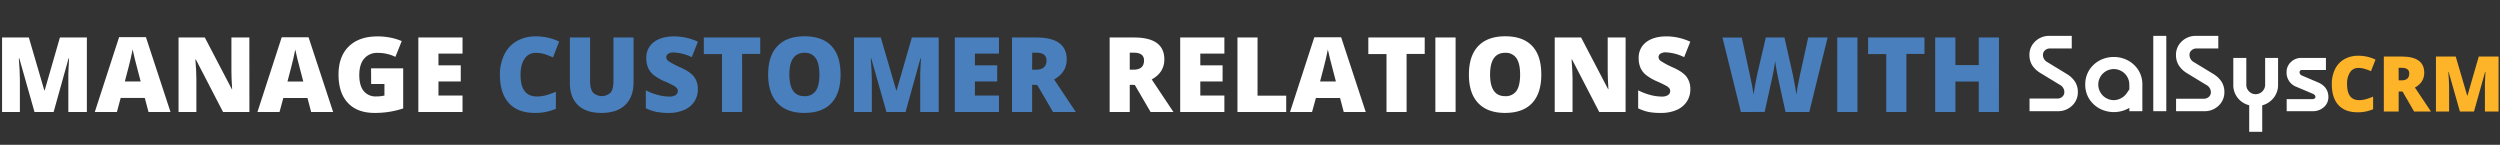
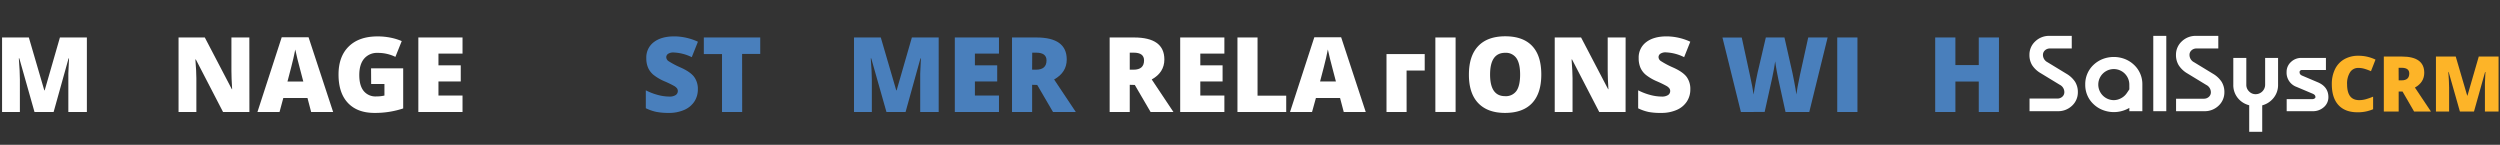
<svg xmlns="http://www.w3.org/2000/svg" id="Layer_1" data-name="Layer 1" viewBox="0 0 1295 75">
  <rect x="0" y="0" width="1295" height="75" fill="#333333" stroke="none" />
  <defs>
    <style>
      .cls-1 {
        fill: #fff;
      }

      .cls-2 {
        fill: #497fbc;
      }

      .cls-3 {
        fill: #fdb428;
      }
    </style>
  </defs>
  <g id="SAGE_LowRes">
    <g id="colour_1">
      <g>
        <path class="cls-1" d="M17.87,58,10,30.2H9.75c.37,4.72.55,8.4.55,11V58H1.07V19.41H14.94l8,27.37h.21l7.89-27.37H45V58H35.4V41.06c0-.88,0-1.86,0-2.93s.15-3.7.36-7.88h-.24L27.78,58Z" />
-         <path class="cls-1" d="M76.93,58,75,50.74H62.51L60.56,58H49.11L61.69,19.25h13.9L88.32,58ZM72.87,42.19l-1.66-6.33q-.58-2.1-1.41-5.45c-.56-2.24-.92-3.84-1.1-4.8-.15.89-.47,2.37-.93,4.43s-1.5,6.11-3.1,12.15Z" />
        <path class="cls-1" d="M129.19,58H115.53L101.45,30.8h-.24q.51,6.4.51,9.78V58H92.49V19.41h13.6l14,26.79h.16q-.37-5.82-.37-9.36V19.41h9.28Z" />
        <path class="cls-1" d="M161.17,58l-1.89-7.22H146.75L144.8,58H133.36l12.57-38.71h13.9L172.56,58Zm-4.06-15.77-1.66-6.33q-.57-2.1-1.41-5.45c-.55-2.24-.92-3.84-1.09-4.8-.16.89-.47,2.37-.94,4.43s-1.5,6.11-3.1,12.15Z" />
        <path class="cls-1" d="M192.21,35.39h16.64V56.17A46,46,0,0,1,194,58.49q-8.91,0-13.78-5.17t-4.86-14.74q0-9.33,5.32-14.53t14.93-5.19a33.63,33.63,0,0,1,6.87.68,29.19,29.19,0,0,1,5.62,1.74l-3.29,8.18a20.42,20.42,0,0,0-9.15-2.06,8.69,8.69,0,0,0-7.05,3c-1.67,2-2.5,4.8-2.5,8.47s.76,6.35,2.26,8.24a7.82,7.82,0,0,0,6.5,2.84,19,19,0,0,0,4.27-.45v-6h-6.88Z" />
        <path class="cls-1" d="M239.59,58H216.7V19.41h22.89v8.36H227.12v6.06h11.55v8.36H227.12v7.28h12.47Z" />
-         <path class="cls-2" d="M277.53,27.4a6.64,6.64,0,0,0-5.8,3.05q-2.09,3-2.08,8.39,0,11.13,8.46,11.13a17.49,17.49,0,0,0,5-.71,49.75,49.75,0,0,0,4.82-1.72v8.81A26.55,26.55,0,0,1,277,58.49q-8.73,0-13.38-5.07t-4.66-14.63a23.37,23.37,0,0,1,2.26-10.52,16.08,16.08,0,0,1,6.48-7,19.58,19.58,0,0,1,10-2.44,27.4,27.4,0,0,1,11.94,2.71l-3.19,8.2a36,36,0,0,0-4.27-1.68A14.81,14.81,0,0,0,277.53,27.4Z" />
-         <path class="cls-2" d="M328.18,19.41v23.2q0,7.57-4.28,11.72t-12.35,4.16q-7.89,0-12.12-4t-4.23-11.6V19.41h10.47V42q0,4.09,1.53,5.94a6.59,6.59,0,0,0,9.13,0q1.44-1.83,1.44-6V19.41Z" />
        <path class="cls-2" d="M361.49,46.25a11.39,11.39,0,0,1-1.82,6.37,11.89,11.89,0,0,1-5.25,4.32,19.45,19.45,0,0,1-8,1.55,32.54,32.54,0,0,1-6.46-.54,23.8,23.8,0,0,1-5.43-1.89V46.78a30.83,30.83,0,0,0,6.19,2.39,23.13,23.13,0,0,0,5.91.85,5.72,5.72,0,0,0,3.4-.8,2.48,2.48,0,0,0,1.08-2.07,2.24,2.24,0,0,0-.44-1.39,4.91,4.91,0,0,0-1.39-1.19,53.48,53.48,0,0,0-5.13-2.48,24.77,24.77,0,0,1-5.66-3.33,10.27,10.27,0,0,1-2.79-3.69,12.19,12.19,0,0,1-.91-4.93,9.87,9.87,0,0,1,3.87-8.3q3.88-3,10.66-3a29.84,29.84,0,0,1,12.21,2.77l-3.2,8A23.13,23.13,0,0,0,349,27.19a4.88,4.88,0,0,0-2.95.71,2.15,2.15,0,0,0-.93,1.77,2.58,2.58,0,0,0,1.18,2A43.76,43.76,0,0,0,352.63,35c3.32,1.49,5.63,3.1,6.92,4.81A10.45,10.45,0,0,1,361.49,46.25Z" />
        <path class="cls-2" d="M384.45,58H374v-30h-9.42V19.41h29.22v8.52h-9.39Z" />
-         <path class="cls-2" d="M435.42,38.63q0,9.73-4.77,14.79t-14,5.07q-9.07,0-13.91-5.09t-4.84-14.82q0-9.63,4.82-14.7t14-5.08q9.21,0,13.95,5T435.42,38.63Zm-26.53,0q0,11.19,7.78,11.18a6.69,6.69,0,0,0,5.87-2.71c1.27-1.81,1.91-4.64,1.91-8.47s-.65-6.69-1.94-8.53a6.62,6.62,0,0,0-5.79-2.75Q408.89,27.35,408.89,38.63Z" />
        <path class="cls-2" d="M459.18,58,451.29,30.2h-.24c.37,4.72.56,8.4.56,11V58h-9.23V19.41h13.87l8,27.37h.21l7.89-27.37h13.89V58h-9.57V41.06c0-.88,0-1.86,0-2.93s.14-3.7.36-7.88h-.24L469.09,58Z" />
        <path class="cls-2" d="M517.47,58H494.59V19.41h22.88v8.36H505v6.06h11.55v8.36H505v7.28h12.47Z" />
        <path class="cls-2" d="M534.64,43.93V58H524.22V19.41h12.63q15.72,0,15.72,11.39,0,6.71-6.54,10.36L557.26,58H545.45l-8.17-14Zm0-7.83h2q5.46,0,5.46-4.82c0-2.66-1.79-4-5.35-4h-2.06Z" />
        <path class="cls-1" d="M585.21,43.93V58H574.8V19.41h12.63q15.71,0,15.71,11.39,0,6.71-6.54,10.36L607.83,58H596l-8.17-14Zm0-7.83h1.95q5.46,0,5.46-4.82,0-4-5.35-4h-2.06Z" />
        <path class="cls-1" d="M634.23,58H611.34V19.41h22.89v8.36H621.76v6.06H633.3v8.36H621.76v7.28h12.47Z" />
        <path class="cls-1" d="M641,58V19.41h10.41V49.55h14.85V58Z" />
        <path class="cls-1" d="M696.06,58l-1.9-7.22H681.64l-2,7.22H668.24l12.58-38.71h13.89L707.45,58ZM692,42.19l-1.66-6.33q-.58-2.1-1.41-5.45c-.56-2.24-.92-3.84-1.1-4.8-.16.89-.47,2.37-.93,4.43s-1.5,6.11-3.1,12.15Z" />
-         <path class="cls-1" d="M728.62,58H718.21v-30h-9.42V19.41H738v8.52h-9.39Z" />
+         <path class="cls-1" d="M728.62,58H718.21v-30h-9.42H738v8.52h-9.39Z" />
        <path class="cls-1" d="M743.52,58V19.41H754V58Z" />
        <path class="cls-1" d="M798.39,38.63q0,9.73-4.77,14.79t-14,5.07q-9.06,0-13.91-5.09T760.9,38.58q0-9.63,4.81-14.7t14-5.08q9.19,0,13.94,5T798.39,38.63Zm-26.53,0q0,11.19,7.78,11.18a6.69,6.69,0,0,0,5.87-2.71c1.27-1.81,1.91-4.64,1.91-8.47s-.65-6.69-1.94-8.53a6.62,6.62,0,0,0-5.78-2.75Q771.86,27.35,771.86,38.63Z" />
        <path class="cls-1" d="M842.05,58H828.4L814.32,30.8h-.24q.49,6.4.5,9.78V58h-9.23V19.41H819L833,46.2h.16c-.24-3.88-.37-7-.37-9.36V19.41h9.28Z" />
        <path class="cls-1" d="M875.59,46.25a11.31,11.31,0,0,1-1.82,6.37,11.81,11.81,0,0,1-5.24,4.32,19.46,19.46,0,0,1-8,1.55A32.61,32.61,0,0,1,854,58a23.8,23.8,0,0,1-5.43-1.89V46.78a30.92,30.92,0,0,0,6.2,2.39,23.07,23.07,0,0,0,5.91.85,5.72,5.72,0,0,0,3.4-.8,2.48,2.48,0,0,0,1.08-2.07,2.3,2.3,0,0,0-.44-1.39,5,5,0,0,0-1.4-1.19,54.1,54.1,0,0,0-5.12-2.48,24.55,24.55,0,0,1-5.66-3.33,10,10,0,0,1-2.79-3.69,12.19,12.19,0,0,1-.91-4.93,9.87,9.87,0,0,1,3.87-8.3q3.88-3,10.65-3a29.81,29.81,0,0,1,12.21,2.77l-3.19,8a23.13,23.13,0,0,0-9.33-2.48,4.86,4.86,0,0,0-3,.71,2.15,2.15,0,0,0-.93,1.77,2.55,2.55,0,0,0,1.18,2A44,44,0,0,0,866.73,35c3.33,1.49,5.63,3.1,6.93,4.81A10.45,10.45,0,0,1,875.59,46.25Z" />
        <path class="cls-2" d="M937.21,58H924.9l-3.69-16.8c-.18-.7-.46-2.1-.83-4.19s-.66-3.84-.83-5.25q-.21,1.72-.69,4.26c-.32,1.7-.63,3.26-.94,4.68s-1.58,7.19-3.83,17.3H901.78l-9.55-38.55h10l4.19,19.33q1.42,6.4,1.95,10.2c.23-1.79.64-4.23,1.23-7.3S910.78,36,911.29,34l3.41-14.58h9.65L927.64,34c.56,2.34,1.14,5,1.72,8.1s1,5.34,1.16,6.85q.33-2.92,1.87-10.15l4.27-19.38h10.05Z" />
        <path class="cls-2" d="M951.69,58V19.41h10.47V58Z" />
-         <path class="cls-2" d="M987.5,58H977.08v-30h-9.41V19.41h29.21v8.52H987.5Z" />
        <path class="cls-2" d="M1035.43,58H1025V42.25h-12.1V58h-10.47V19.41h10.47V33.7H1025V19.41h10.47Z" />
      </g>
    </g>
  </g>
  <g>
    <path class="cls-1" d="M1070.48,38.24l-9.86-6a4.25,4.25,0,0,1-2.37-3.73,3.11,3.11,0,0,1,1-2.4,3.74,3.74,0,0,1,2.7-1h11.22V18.58h-11.56a10.3,10.3,0,0,0-7.36,2.86,9.34,9.34,0,0,0-3,7,10,10,0,0,0,1.44,5.39,13.13,13.13,0,0,0,4.41,4.09l9.86,6a4.24,4.24,0,0,1,2.37,3.73,3.11,3.11,0,0,1-1,2.4,3.73,3.73,0,0,1-2.69,1h-14.34V57.6h14.67a10.34,10.34,0,0,0,7.36-2.85,9.38,9.38,0,0,0,3-7,10,10,0,0,0-1.43-5.37A13.5,13.5,0,0,0,1070.48,38.24Z" />
    <path class="cls-1" d="M1105.38,33.55a14.71,14.71,0,0,0-4.77-3,16,16,0,0,0-11.34,0,14.71,14.71,0,0,0-4.77,3,13.64,13.64,0,0,0-4.34,10.24A13.57,13.57,0,0,0,1084.5,54a14.33,14.33,0,0,0,4.77,3A15.81,15.81,0,0,0,1103,55.88V57.6h6.74V43.79A13.64,13.64,0,0,0,1105.38,33.55ZM1103,46.28l-1.27,1.89a8.2,8.2,0,0,1-3,2.7,7.94,7.94,0,0,1-3.82,1,8.07,8.07,0,0,1-8-8.05,8,8,0,0,1,16.08,0Z" />
    <polygon class="cls-1" points="1116.46 18.58 1115.4 18.58 1115.4 19.63 1115.4 56.55 1115.4 57.6 1116.46 57.6 1121.09 57.6 1122.14 57.6 1122.14 56.55 1122.14 19.63 1122.14 18.58 1121.09 18.58 1116.46 18.58" />
    <path class="cls-1" d="M1146.39,38.24l-9.86-6a4.25,4.25,0,0,1-2.37-3.73,3.11,3.11,0,0,1,1-2.4,3.74,3.74,0,0,1,2.7-1h11.22V18.58h-11.56a10.3,10.3,0,0,0-7.36,2.86,9.34,9.34,0,0,0-3,7,10.06,10.06,0,0,0,1.43,5.39A13.27,13.27,0,0,0,1133,38l9.86,6a4.26,4.26,0,0,1,2.37,3.73,3.11,3.11,0,0,1-1,2.4,3.73,3.73,0,0,1-2.69,1h-14.34V57.6h14.67a10.34,10.34,0,0,0,7.36-2.85,9.38,9.38,0,0,0,3-7,10,10,0,0,0-1.43-5.37A13.5,13.5,0,0,0,1146.39,38.24Z" />
    <path class="cls-1" d="M1174.34,30h-1v13.9a4.92,4.92,0,0,1-4.89,4.89,4.61,4.61,0,0,1-3.43-1.44,4.7,4.7,0,0,1-1.43-3.45V30h-6.74v13.9a10.53,10.53,0,0,0,3,7.62,10.92,10.92,0,0,0,5.24,3V68.27h6.74V54.57a11.17,11.17,0,0,0,5.21-3.08,10.55,10.55,0,0,0,3-7.58V30h-5.69Z" />
    <path class="cls-1" d="M1200.64,42.63l-8-3.4a2.72,2.72,0,0,1-1.17-.8,2,2,0,0,1-.28-1.15.86.86,0,0,1,.33-.7,1.22,1.22,0,0,1,.9-.33h12.41V30h-12.69a7.6,7.6,0,0,0-5.43,2.12,6.85,6.85,0,0,0-2.25,5.15,7.82,7.82,0,0,0,5.18,7.75l8.26,3.49c1.33.54,1.5,1.25,1.5,1.8a.77.77,0,0,1-.38.65,2.09,2.09,0,0,1-1.3.39h-13.22V57.6H1198a8.36,8.36,0,0,0,5.72-2.07,6.75,6.75,0,0,0,2.39-5.21C1206.11,46.76,1204.27,44.17,1200.64,42.63Z" />
  </g>
  <g>
    <path class="cls-3" d="M1221.61,35.19a4.89,4.89,0,0,0-4.28,2.25,10.84,10.84,0,0,0-1.54,6.21q0,8.22,6.25,8.22a12.81,12.81,0,0,0,3.66-.53,35.57,35.57,0,0,0,3.57-1.27v6.51a19.8,19.8,0,0,1-8.07,1.58q-6.45,0-9.88-3.74t-3.44-10.81a17.3,17.3,0,0,1,1.66-7.78,11.94,11.94,0,0,1,4.79-5.15,14.52,14.52,0,0,1,7.36-1.8,20.19,20.19,0,0,1,8.82,2l-2.35,6A28.27,28.27,0,0,0,1225,35.7,10.94,10.94,0,0,0,1221.61,35.19Z" />
    <path class="cls-3" d="M1242.51,47.41V57.77h-7.69V29.29h9.33q11.61,0,11.61,8.41,0,4.95-4.83,7.66l8.3,12.41h-8.73l-6-10.36Zm0-5.79H1244c2.68,0,4-1.19,4-3.57q0-2.94-4-2.94h-1.52Z" />
    <path class="cls-3" d="M1274.23,57.77l-5.83-20.51h-.17q.4,5.24.41,8.14V57.77h-6.82V29.29h10.25L1278,49.51h.15L1284,29.29h10.26V57.77h-7.07V45.28q0-1,0-2.16t.27-5.83h-.18l-5.75,20.48Z" />
  </g>
</svg>